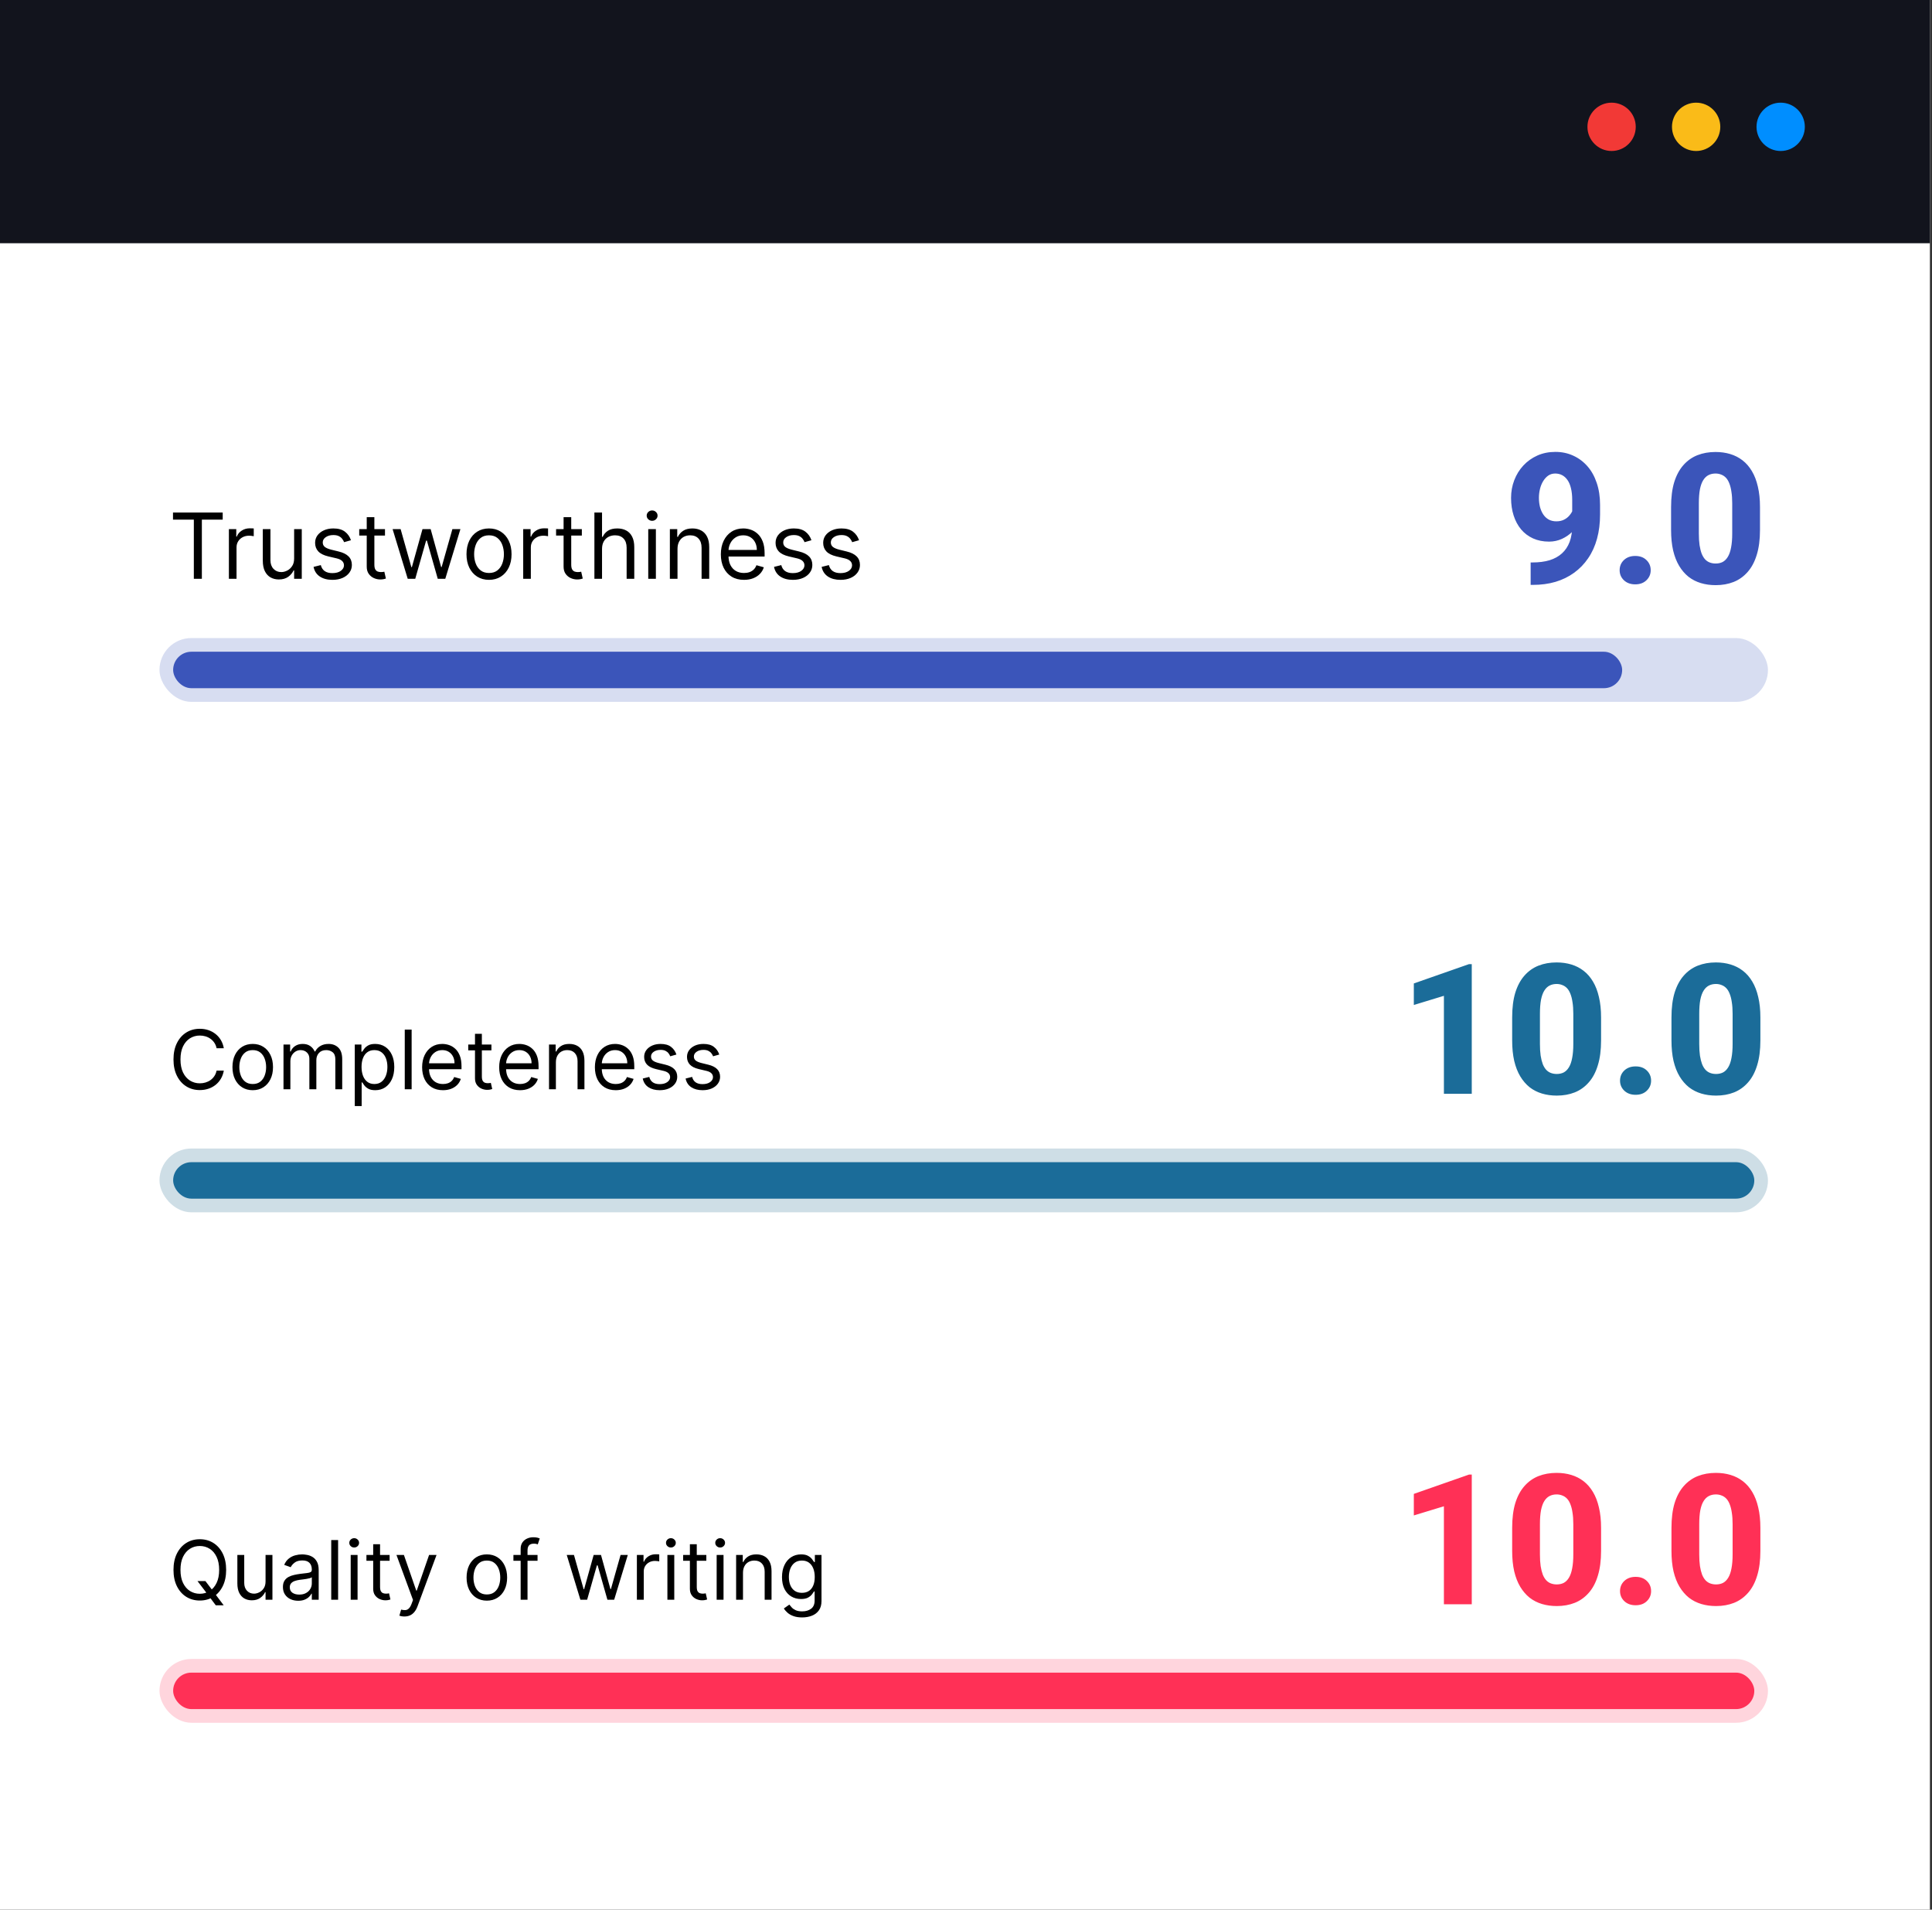
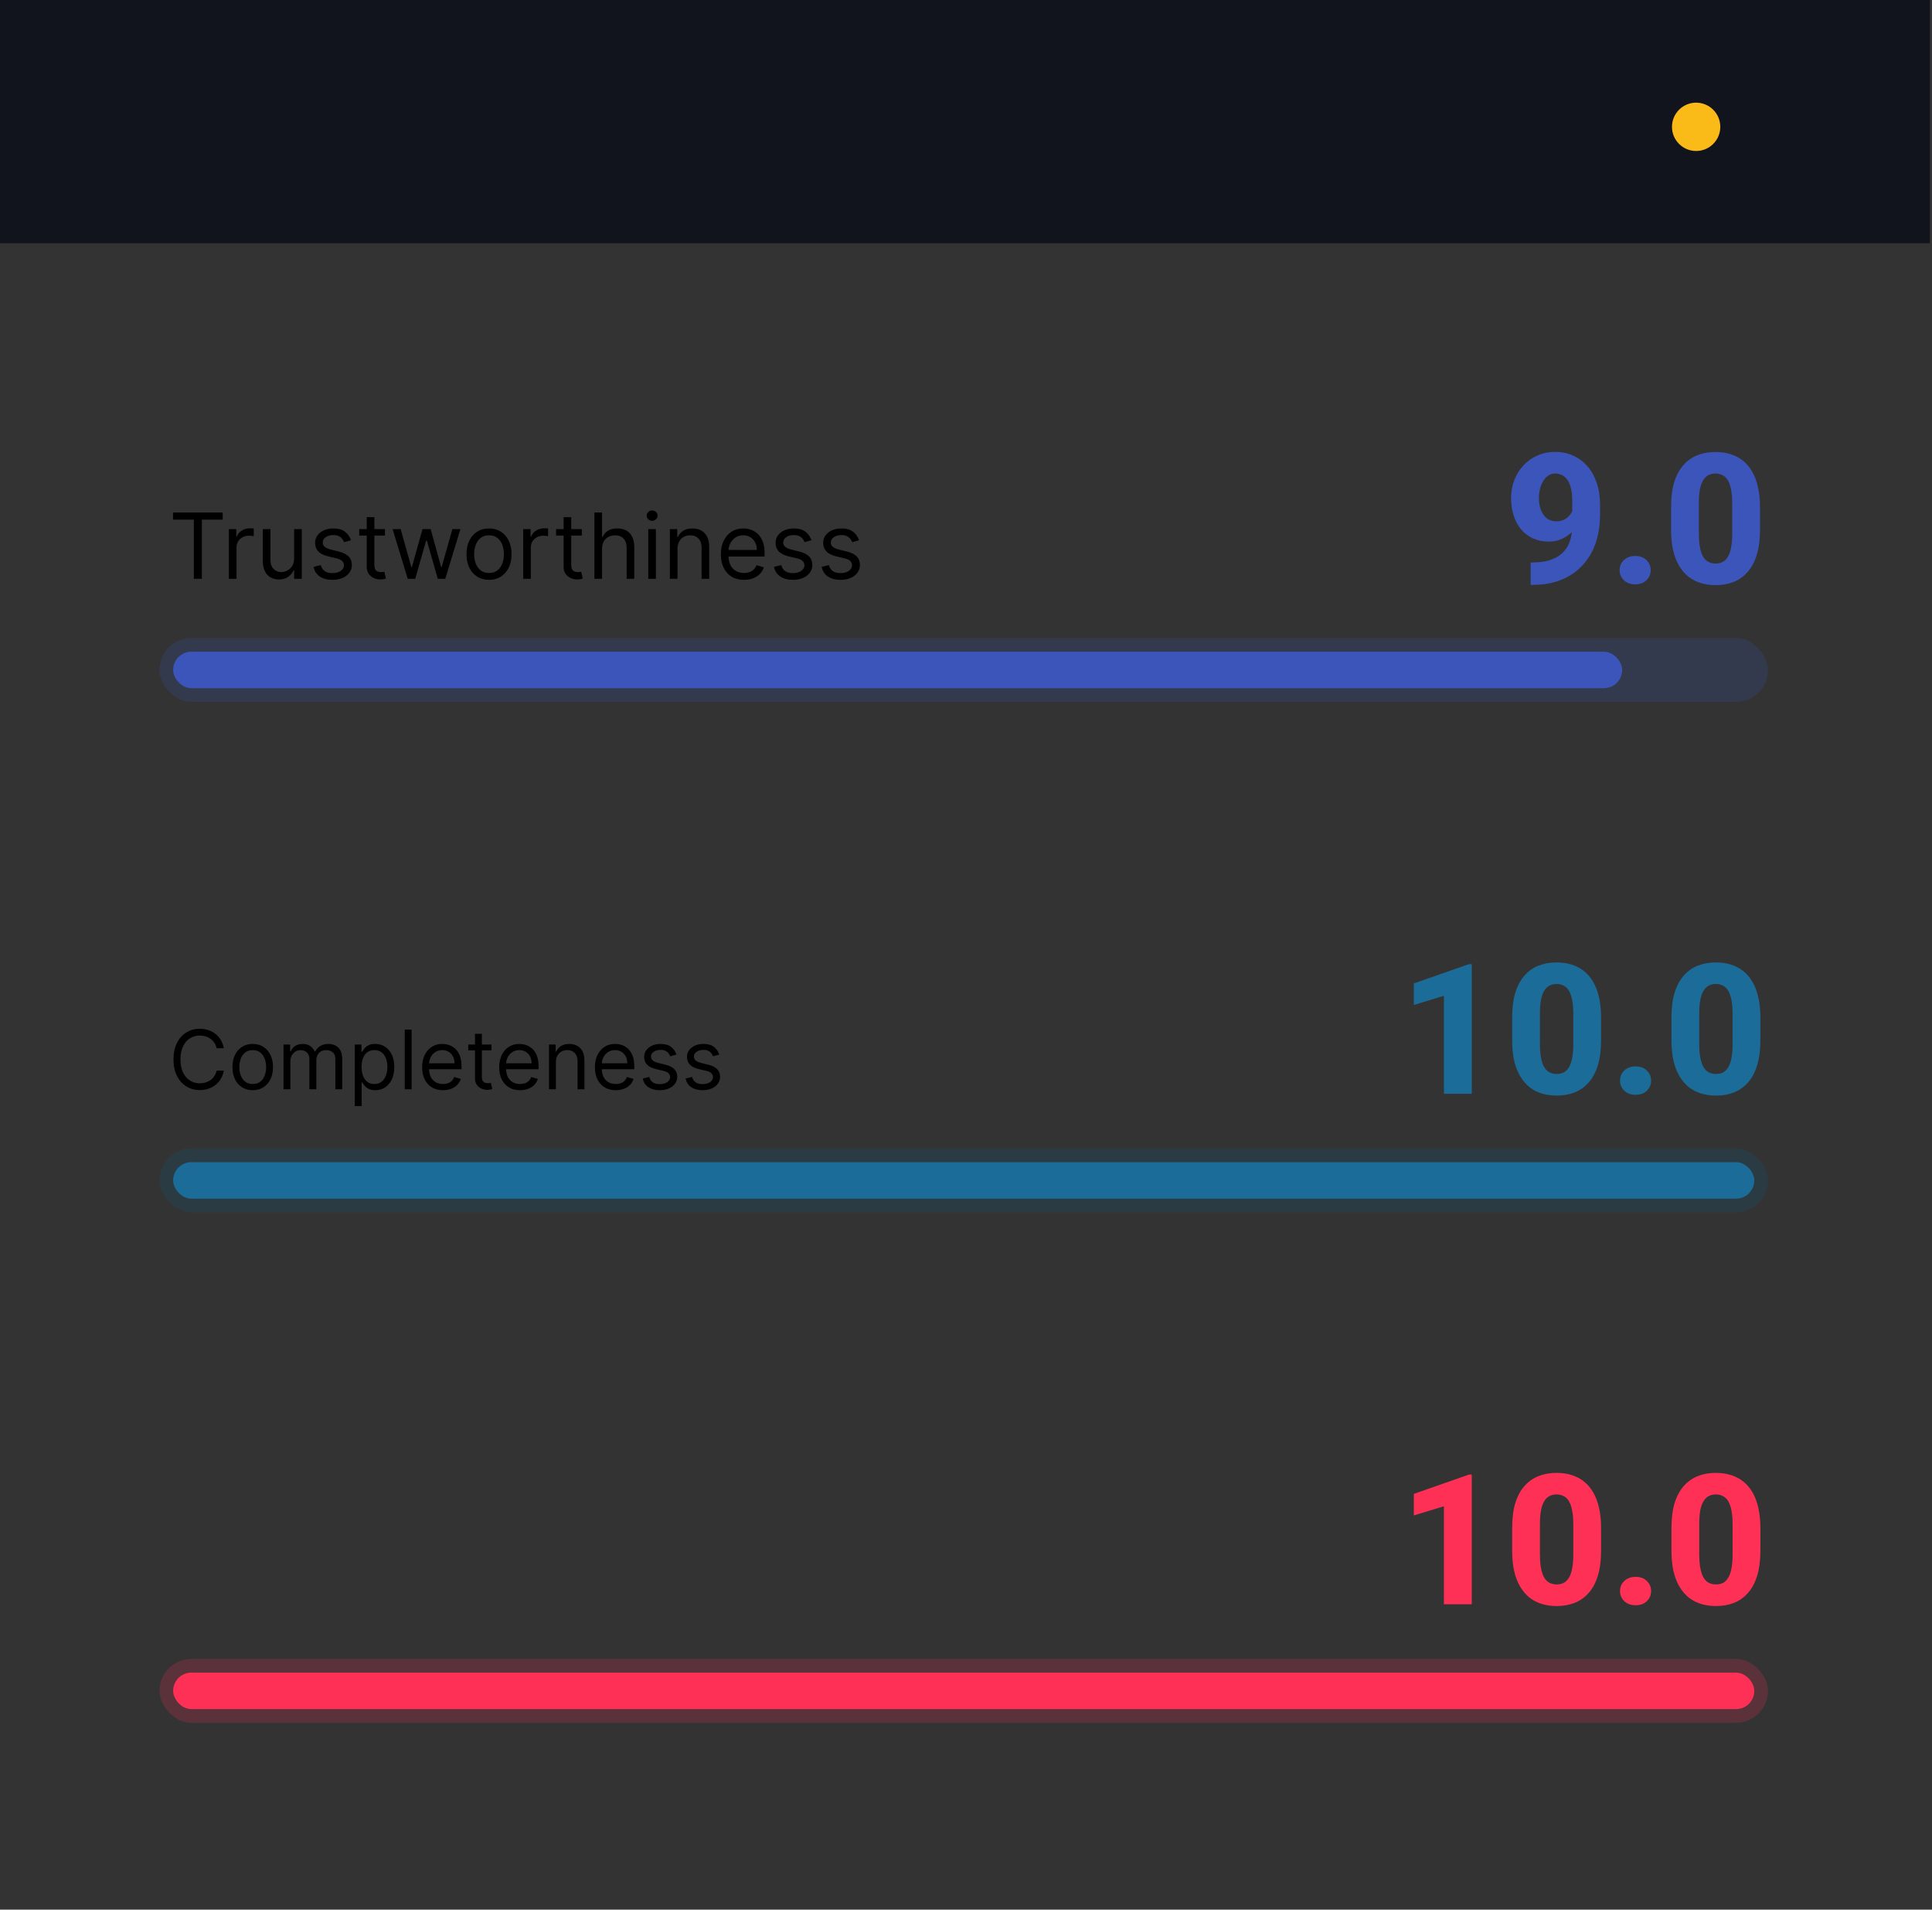
<svg xmlns="http://www.w3.org/2000/svg" width="424" height="419" viewBox="0 0 424 419" fill="none">
  <rect x="0" y="0" width="424" height="419" fill="#333333" stroke="none" />
-   <rect width="423.542" height="419" fill="white" />
  <rect width="423.542" height="53.369" fill="#12141D" />
-   <circle cx="353.683" cy="27.828" r="5.301" fill="#F23936" />
  <circle cx="372.237" cy="27.828" r="5.301" fill="#FABB18" />
-   <circle cx="390.79" cy="27.828" r="5.301" fill="#008EFF" />
  <rect x="35" y="140" width="353" height="14" rx="7" fill="#3B55BA" fill-opacity="0.2" />
  <rect x="38" y="143" width="318" height="8" rx="4" fill="#3B55BA" />
  <path d="M37.966 114.017V112.455H48.875V114.017H44.301V127H42.54V114.017H37.966ZM50.233 127V116.091H51.853V117.739H51.966C52.165 117.199 52.525 116.761 53.046 116.425C53.567 116.089 54.154 115.92 54.807 115.92C54.93 115.92 55.084 115.923 55.269 115.928C55.453 115.932 55.593 115.939 55.688 115.949V117.653C55.631 117.639 55.501 117.618 55.297 117.589C55.098 117.556 54.888 117.54 54.665 117.54C54.135 117.54 53.661 117.651 53.245 117.874C52.833 118.091 52.506 118.394 52.265 118.783C52.028 119.166 51.909 119.604 51.909 120.097V127H50.233ZM64.55 122.54V116.091H66.226V127H64.55V125.153H64.436C64.18 125.707 63.783 126.179 63.243 126.567C62.703 126.95 62.021 127.142 61.197 127.142C60.516 127.142 59.91 126.993 59.379 126.695C58.849 126.392 58.432 125.937 58.129 125.331C57.826 124.72 57.675 123.951 57.675 123.023V116.091H59.351V122.909C59.351 123.705 59.573 124.339 60.019 124.812C60.468 125.286 61.041 125.523 61.737 125.523C62.154 125.523 62.578 125.416 63.008 125.203C63.444 124.99 63.809 124.663 64.102 124.223C64.401 123.783 64.55 123.222 64.55 122.54ZM77.023 118.534L75.517 118.96C75.423 118.709 75.283 118.465 75.098 118.229C74.918 117.987 74.672 117.788 74.36 117.632C74.047 117.476 73.647 117.398 73.159 117.398C72.492 117.398 71.936 117.552 71.49 117.859C71.05 118.162 70.83 118.548 70.83 119.017C70.83 119.434 70.981 119.763 71.284 120.004C71.588 120.246 72.061 120.447 72.705 120.608L74.324 121.006C75.3 121.242 76.026 121.605 76.505 122.092C76.983 122.575 77.222 123.198 77.222 123.96C77.222 124.585 77.042 125.144 76.682 125.636C76.327 126.129 75.83 126.517 75.191 126.801C74.552 127.085 73.808 127.227 72.961 127.227C71.848 127.227 70.927 126.986 70.198 126.503C69.469 126.02 69.007 125.314 68.813 124.386L70.404 123.989C70.555 124.576 70.842 125.016 71.263 125.31C71.689 125.603 72.246 125.75 72.932 125.75C73.713 125.75 74.334 125.584 74.793 125.253C75.257 124.917 75.489 124.514 75.489 124.045C75.489 123.667 75.356 123.349 75.091 123.094C74.826 122.833 74.419 122.639 73.87 122.511L72.052 122.085C71.052 121.848 70.319 121.482 69.85 120.984C69.386 120.482 69.154 119.855 69.154 119.102C69.154 118.487 69.327 117.942 69.672 117.469C70.023 116.995 70.499 116.624 71.1 116.354C71.706 116.084 72.392 115.949 73.159 115.949C74.239 115.949 75.087 116.186 75.702 116.659C76.322 117.133 76.763 117.758 77.023 118.534ZM84.489 116.091V117.511H78.836V116.091H84.489ZM80.484 113.477H82.16V123.875C82.16 124.348 82.228 124.704 82.366 124.94C82.508 125.172 82.688 125.329 82.906 125.409C83.128 125.485 83.362 125.523 83.609 125.523C83.793 125.523 83.945 125.513 84.063 125.494C84.182 125.471 84.276 125.452 84.347 125.438L84.688 126.943C84.575 126.986 84.416 127.028 84.212 127.071C84.009 127.118 83.751 127.142 83.438 127.142C82.965 127.142 82.501 127.04 82.046 126.837C81.596 126.633 81.222 126.323 80.924 125.906C80.63 125.49 80.484 124.964 80.484 124.33V113.477ZM89.482 127L86.158 116.091H87.92L90.278 124.443H90.391L92.721 116.091H94.511L96.812 124.415H96.925L99.283 116.091H101.045L97.721 127H96.073L93.687 118.619H93.516L91.13 127H89.482ZM107.321 127.227C106.337 127.227 105.472 126.993 104.729 126.524C103.99 126.055 103.413 125.4 102.996 124.557C102.584 123.714 102.378 122.729 102.378 121.602C102.378 120.466 102.584 119.474 102.996 118.626C103.413 117.779 103.99 117.121 104.729 116.652C105.472 116.183 106.337 115.949 107.321 115.949C108.306 115.949 109.168 116.183 109.907 116.652C110.65 117.121 111.228 117.779 111.64 118.626C112.056 119.474 112.265 120.466 112.265 121.602C112.265 122.729 112.056 123.714 111.64 124.557C111.228 125.4 110.65 126.055 109.907 126.524C109.168 126.993 108.306 127.227 107.321 127.227ZM107.321 125.722C108.069 125.722 108.685 125.53 109.168 125.146C109.651 124.763 110.008 124.259 110.24 123.634C110.472 123.009 110.588 122.331 110.588 121.602C110.588 120.873 110.472 120.194 110.24 119.564C110.008 118.934 109.651 118.425 109.168 118.037C108.685 117.649 108.069 117.455 107.321 117.455C106.573 117.455 105.958 117.649 105.475 118.037C104.992 118.425 104.634 118.934 104.402 119.564C104.17 120.194 104.054 120.873 104.054 121.602C104.054 122.331 104.17 123.009 104.402 123.634C104.634 124.259 104.992 124.763 105.475 125.146C105.958 125.53 106.573 125.722 107.321 125.722ZM114.823 127V116.091H116.442V117.739H116.556C116.755 117.199 117.115 116.761 117.636 116.425C118.156 116.089 118.744 115.92 119.397 115.92C119.52 115.92 119.674 115.923 119.859 115.928C120.043 115.932 120.183 115.939 120.278 115.949V117.653C120.221 117.639 120.091 117.618 119.887 117.589C119.688 117.556 119.478 117.54 119.255 117.54C118.725 117.54 118.251 117.651 117.835 117.874C117.423 118.091 117.096 118.394 116.854 118.783C116.618 119.166 116.499 119.604 116.499 120.097V127H114.823ZM127.692 116.091V117.511H122.039V116.091H127.692ZM123.687 113.477H125.363V123.875C125.363 124.348 125.432 124.704 125.569 124.94C125.711 125.172 125.891 125.329 126.109 125.409C126.331 125.485 126.566 125.523 126.812 125.523C126.996 125.523 127.148 125.513 127.266 125.494C127.385 125.471 127.479 125.452 127.55 125.438L127.891 126.943C127.778 126.986 127.619 127.028 127.415 127.071C127.212 127.118 126.954 127.142 126.641 127.142C126.168 127.142 125.704 127.04 125.249 126.837C124.799 126.633 124.425 126.323 124.127 125.906C123.834 125.49 123.687 124.964 123.687 124.33V113.477ZM132.124 120.438V127H130.448V112.455H132.124V117.795H132.266C132.522 117.232 132.906 116.785 133.417 116.453C133.933 116.117 134.62 115.949 135.477 115.949C136.22 115.949 136.871 116.098 137.43 116.396C137.988 116.69 138.422 117.142 138.729 117.753C139.042 118.359 139.198 119.131 139.198 120.068V127H137.522V120.182C137.522 119.315 137.297 118.645 136.847 118.172C136.402 117.694 135.784 117.455 134.994 117.455C134.444 117.455 133.952 117.571 133.516 117.803C133.085 118.035 132.745 118.373 132.494 118.818C132.247 119.263 132.124 119.803 132.124 120.438ZM142.265 127V116.091H143.941V127H142.265ZM143.117 114.273C142.79 114.273 142.508 114.161 142.272 113.939C142.04 113.716 141.924 113.449 141.924 113.136C141.924 112.824 142.04 112.556 142.272 112.334C142.508 112.111 142.79 112 143.117 112C143.444 112 143.723 112.111 143.955 112.334C144.192 112.556 144.31 112.824 144.31 113.136C144.31 113.449 144.192 113.716 143.955 113.939C143.723 114.161 143.444 114.273 143.117 114.273ZM148.687 120.438V127H147.011V116.091H148.63V117.795H148.772C149.028 117.241 149.416 116.796 149.937 116.46C150.458 116.119 151.13 115.949 151.954 115.949C152.692 115.949 153.339 116.1 153.893 116.403C154.447 116.702 154.878 117.156 155.185 117.767C155.493 118.373 155.647 119.14 155.647 120.068V127H153.971V120.182C153.971 119.325 153.748 118.657 153.303 118.179C152.858 117.696 152.247 117.455 151.471 117.455C150.936 117.455 150.458 117.571 150.036 117.803C149.62 118.035 149.29 118.373 149.049 118.818C148.808 119.263 148.687 119.803 148.687 120.438ZM163.284 127.227C162.233 127.227 161.326 126.995 160.564 126.531C159.806 126.062 159.221 125.409 158.809 124.571C158.402 123.728 158.199 122.748 158.199 121.631C158.199 120.513 158.402 119.528 158.809 118.676C159.221 117.819 159.794 117.152 160.528 116.673C161.267 116.19 162.128 115.949 163.113 115.949C163.681 115.949 164.243 116.044 164.797 116.233C165.35 116.422 165.855 116.73 166.309 117.156C166.764 117.578 167.126 118.136 167.396 118.832C167.666 119.528 167.801 120.385 167.801 121.403V122.114H159.392V120.665H166.096C166.096 120.049 165.973 119.5 165.727 119.017C165.485 118.534 165.14 118.153 164.69 117.874C164.245 117.594 163.719 117.455 163.113 117.455C162.446 117.455 161.868 117.62 161.38 117.952C160.897 118.278 160.526 118.705 160.265 119.23C160.005 119.756 159.875 120.319 159.875 120.92V121.886C159.875 122.71 160.017 123.409 160.301 123.982C160.59 124.55 160.99 124.983 161.501 125.281C162.012 125.575 162.607 125.722 163.284 125.722C163.724 125.722 164.122 125.66 164.477 125.537C164.837 125.409 165.147 125.22 165.407 124.969C165.668 124.713 165.869 124.396 166.011 124.017L167.63 124.472C167.46 125.021 167.173 125.504 166.771 125.92C166.368 126.332 165.871 126.654 165.279 126.886C164.688 127.114 164.022 127.227 163.284 127.227ZM178.078 118.534L176.572 118.96C176.477 118.709 176.338 118.465 176.153 118.229C175.973 117.987 175.727 117.788 175.414 117.632C175.102 117.476 174.702 117.398 174.214 117.398C173.547 117.398 172.99 117.552 172.545 117.859C172.105 118.162 171.885 118.548 171.885 119.017C171.885 119.434 172.036 119.763 172.339 120.004C172.642 120.246 173.116 120.447 173.76 120.608L175.379 121.006C176.354 121.242 177.081 121.605 177.559 122.092C178.038 122.575 178.277 123.198 178.277 123.96C178.277 124.585 178.097 125.144 177.737 125.636C177.382 126.129 176.885 126.517 176.245 126.801C175.606 127.085 174.863 127.227 174.015 127.227C172.903 127.227 171.982 126.986 171.252 126.503C170.523 126.02 170.062 125.314 169.868 124.386L171.458 123.989C171.61 124.576 171.896 125.016 172.318 125.31C172.744 125.603 173.3 125.75 173.987 125.75C174.768 125.75 175.388 125.584 175.848 125.253C176.312 124.917 176.544 124.514 176.544 124.045C176.544 123.667 176.411 123.349 176.146 123.094C175.881 122.833 175.474 122.639 174.924 122.511L173.106 122.085C172.107 121.848 171.373 121.482 170.904 120.984C170.44 120.482 170.208 119.855 170.208 119.102C170.208 118.487 170.381 117.942 170.727 117.469C171.077 116.995 171.553 116.624 172.154 116.354C172.761 116.084 173.447 115.949 174.214 115.949C175.294 115.949 176.141 116.186 176.757 116.659C177.377 117.133 177.817 117.758 178.078 118.534ZM188.527 118.534L187.021 118.96C186.927 118.709 186.787 118.465 186.602 118.229C186.422 117.987 186.176 117.788 185.864 117.632C185.551 117.476 185.151 117.398 184.663 117.398C183.996 117.398 183.439 117.552 182.994 117.859C182.554 118.162 182.334 118.548 182.334 119.017C182.334 119.434 182.485 119.763 182.788 120.004C183.091 120.246 183.565 120.447 184.209 120.608L185.828 121.006C186.804 121.242 187.53 121.605 188.009 122.092C188.487 122.575 188.726 123.198 188.726 123.96C188.726 124.585 188.546 125.144 188.186 125.636C187.831 126.129 187.334 126.517 186.695 126.801C186.055 127.085 185.312 127.227 184.464 127.227C183.352 127.227 182.431 126.986 181.702 126.503C180.973 126.02 180.511 125.314 180.317 124.386L181.908 123.989C182.059 124.576 182.346 125.016 182.767 125.31C183.193 125.603 183.75 125.75 184.436 125.75C185.217 125.75 185.838 125.584 186.297 125.253C186.761 124.917 186.993 124.514 186.993 124.045C186.993 123.667 186.86 123.349 186.595 123.094C186.33 122.833 185.923 122.639 185.374 122.511L183.555 122.085C182.556 121.848 181.822 121.482 181.354 120.984C180.89 120.482 180.658 119.855 180.658 119.102C180.658 118.487 180.83 117.942 181.176 117.469C181.527 116.995 182.002 116.624 182.604 116.354C183.21 116.084 183.896 115.949 184.663 115.949C185.743 115.949 186.59 116.186 187.206 116.659C187.826 117.133 188.267 117.758 188.527 118.534Z" fill="black" />
  <path d="M335.918 123.41H336.309C337.741 123.41 338.997 123.247 340.078 122.922C341.159 122.583 342.064 122.082 342.793 121.418C343.535 120.741 344.095 119.901 344.473 118.898C344.85 117.883 345.039 116.685 345.039 115.305V109.68C345.039 108.703 344.948 107.857 344.766 107.141C344.596 106.411 344.342 105.806 344.004 105.324C343.665 104.842 343.268 104.484 342.812 104.25C342.357 104.016 341.855 103.898 341.309 103.898C340.736 103.898 340.228 104.048 339.785 104.348C339.355 104.647 338.984 105.051 338.672 105.559C338.359 106.066 338.125 106.639 337.969 107.277C337.812 107.915 337.734 108.566 337.734 109.23C337.734 109.947 337.812 110.617 337.969 111.242C338.138 111.867 338.379 112.414 338.691 112.883C339.004 113.352 339.401 113.723 339.883 113.996C340.365 114.257 340.924 114.387 341.562 114.387C342.201 114.387 342.754 114.27 343.223 114.035C343.704 113.801 344.108 113.488 344.434 113.098C344.772 112.707 345.026 112.284 345.195 111.828C345.365 111.359 345.449 110.897 345.449 110.441L347.324 111.691C347.324 112.564 347.129 113.423 346.738 114.27C346.361 115.116 345.833 115.884 345.156 116.574C344.479 117.264 343.691 117.818 342.793 118.234C341.908 118.638 340.964 118.84 339.961 118.84C338.659 118.84 337.487 118.605 336.445 118.137C335.417 117.668 334.544 117.01 333.828 116.164C333.112 115.305 332.565 114.289 332.188 113.117C331.81 111.945 331.621 110.656 331.621 109.25C331.621 107.87 331.855 106.574 332.324 105.363C332.793 104.139 333.457 103.065 334.316 102.141C335.176 101.216 336.198 100.487 337.383 99.953C338.581 99.419 339.902 99.152 341.348 99.152C342.767 99.152 344.069 99.426 345.254 99.973C346.439 100.507 347.474 101.275 348.359 102.277C349.245 103.28 349.928 104.497 350.41 105.93C350.905 107.362 351.152 108.977 351.152 110.773V112.883C351.152 114.81 350.931 116.581 350.488 118.195C350.046 119.81 349.395 121.242 348.535 122.492C347.689 123.742 346.66 124.803 345.449 125.676C344.251 126.548 342.891 127.212 341.367 127.668C339.857 128.111 338.203 128.332 336.406 128.332H335.918V123.41ZM355.449 125.109C355.449 124.224 355.762 123.482 356.387 122.883C357.025 122.284 357.852 121.984 358.867 121.984C359.896 121.984 360.716 122.284 361.328 122.883C361.953 123.482 362.266 124.224 362.266 125.109C362.266 125.982 361.953 126.717 361.328 127.316C360.716 127.915 359.896 128.215 358.867 128.215C357.852 128.215 357.025 127.915 356.387 127.316C355.762 126.717 355.449 125.982 355.449 125.109ZM386.25 111.242V116.301C386.25 118.384 386.016 120.188 385.547 121.711C385.091 123.234 384.427 124.491 383.555 125.48C382.695 126.47 381.667 127.206 380.469 127.688C379.284 128.156 377.969 128.391 376.523 128.391C375.365 128.391 374.284 128.241 373.281 127.941C372.279 127.642 371.374 127.18 370.566 126.555C369.772 125.917 369.089 125.122 368.516 124.172C367.943 123.221 367.5 122.089 367.188 120.773C366.888 119.458 366.738 117.967 366.738 116.301V111.242C366.738 109.133 366.966 107.323 367.422 105.812C367.891 104.302 368.561 103.052 369.434 102.062C370.306 101.073 371.335 100.344 372.52 99.875C373.717 99.406 375.039 99.172 376.484 99.172C377.643 99.172 378.717 99.322 379.707 99.621C380.71 99.921 381.615 100.383 382.422 101.008C383.229 101.633 383.913 102.421 384.473 103.371C385.046 104.322 385.482 105.454 385.781 106.77C386.094 108.072 386.25 109.562 386.25 111.242ZM380.156 117.062V110.441C380.156 109.465 380.098 108.618 379.98 107.902C379.876 107.173 379.72 106.555 379.512 106.047C379.316 105.539 379.069 105.129 378.77 104.816C378.47 104.504 378.125 104.276 377.734 104.133C377.357 103.977 376.94 103.898 376.484 103.898C375.911 103.898 375.397 104.016 374.941 104.25C374.486 104.484 374.102 104.855 373.789 105.363C373.477 105.858 373.236 106.529 373.066 107.375C372.91 108.208 372.832 109.23 372.832 110.441V117.062C372.832 118.039 372.884 118.892 372.988 119.621C373.105 120.35 373.262 120.975 373.457 121.496C373.665 122.004 373.919 122.421 374.219 122.746C374.518 123.059 374.863 123.286 375.254 123.43C375.645 123.573 376.068 123.645 376.523 123.645C377.096 123.645 377.604 123.534 378.047 123.312C378.49 123.078 378.867 122.707 379.18 122.199C379.505 121.678 379.746 120.995 379.902 120.148C380.072 119.302 380.156 118.273 380.156 117.062Z" fill="#3B55BA" />
  <rect x="35" y="252" width="353" height="14" rx="7" fill="#0E5C86" fill-opacity="0.2" />
  <rect x="38" y="255" width="347" height="8" rx="4" fill="#1B6C99" />
  <path d="M49.119 230H47.534C47.44 229.544 47.276 229.143 47.042 228.798C46.812 228.453 46.531 228.163 46.198 227.929C45.87 227.69 45.506 227.511 45.105 227.392C44.705 227.273 44.287 227.213 43.852 227.213C43.06 227.213 42.342 227.413 41.698 227.814C41.059 228.214 40.55 228.805 40.17 229.585C39.795 230.364 39.608 231.321 39.608 232.455C39.608 233.588 39.795 234.545 40.17 235.325C40.55 236.104 41.059 236.695 41.698 237.095C42.342 237.496 43.06 237.696 43.852 237.696C44.287 237.696 44.705 237.636 45.105 237.517C45.506 237.398 45.87 237.221 46.198 236.987C46.531 236.748 46.812 236.456 47.042 236.111C47.276 235.761 47.44 235.361 47.534 234.909H49.119C49 235.578 48.783 236.177 48.467 236.705C48.152 237.234 47.76 237.683 47.291 238.054C46.822 238.42 46.296 238.7 45.712 238.891C45.133 239.083 44.513 239.179 43.852 239.179C42.736 239.179 41.743 238.906 40.874 238.361C40.004 237.815 39.32 237.04 38.822 236.034C38.323 235.028 38.074 233.835 38.074 232.455C38.074 231.074 38.323 229.881 38.822 228.875C39.32 227.869 40.004 227.094 40.874 226.548C41.743 226.003 42.736 225.73 43.852 225.73C44.513 225.73 45.133 225.826 45.712 226.018C46.296 226.21 46.822 226.491 47.291 226.862C47.76 227.228 48.152 227.675 48.467 228.204C48.783 228.728 49 229.327 49.119 230ZM55.465 239.205C54.579 239.205 53.801 238.994 53.132 238.572C52.467 238.15 51.947 237.56 51.572 236.801C51.202 236.043 51.016 235.156 51.016 234.142C51.016 233.119 51.202 232.227 51.572 231.464C51.947 230.701 52.467 230.109 53.132 229.687C53.801 229.265 54.579 229.054 55.465 229.054C56.351 229.054 57.127 229.265 57.792 229.687C58.461 230.109 58.981 230.701 59.351 231.464C59.726 232.227 59.914 233.119 59.914 234.142C59.914 235.156 59.726 236.043 59.351 236.801C58.981 237.56 58.461 238.15 57.792 238.572C57.127 238.994 56.351 239.205 55.465 239.205ZM55.465 237.849C56.138 237.849 56.692 237.677 57.127 237.332C57.562 236.987 57.883 236.533 58.092 235.97C58.301 235.408 58.405 234.798 58.405 234.142C58.405 233.486 58.301 232.874 58.092 232.308C57.883 231.741 57.562 231.283 57.127 230.933C56.692 230.584 56.138 230.409 55.465 230.409C54.792 230.409 54.238 230.584 53.803 230.933C53.368 231.283 53.047 231.741 52.838 232.308C52.629 232.874 52.525 233.486 52.525 234.142C52.525 234.798 52.629 235.408 52.838 235.97C53.047 236.533 53.368 236.987 53.803 237.332C54.238 237.677 54.792 237.849 55.465 237.849ZM62.217 239V229.182H63.674V230.716H63.802C64.006 230.192 64.337 229.785 64.793 229.495C65.249 229.201 65.796 229.054 66.435 229.054C67.083 229.054 67.622 229.201 68.053 229.495C68.487 229.785 68.826 230.192 69.069 230.716H69.171C69.423 230.209 69.8 229.806 70.303 229.508C70.805 229.205 71.408 229.054 72.112 229.054C72.989 229.054 73.707 229.329 74.266 229.879C74.824 230.424 75.103 231.274 75.103 232.429V239H73.594V232.429C73.594 231.705 73.396 231.187 73 230.876C72.604 230.565 72.137 230.409 71.6 230.409C70.91 230.409 70.375 230.618 69.996 231.036C69.617 231.449 69.427 231.973 69.427 232.608V239H67.893V232.276C67.893 231.717 67.712 231.268 67.349 230.927C66.987 230.582 66.521 230.409 65.95 230.409C65.558 230.409 65.191 230.513 64.85 230.722C64.513 230.931 64.241 231.221 64.032 231.592C63.827 231.958 63.725 232.382 63.725 232.864V239H62.217ZM77.861 242.682V229.182H79.319V230.741H79.498C79.608 230.571 79.762 230.354 79.958 230.089C80.158 229.821 80.444 229.582 80.814 229.374C81.189 229.161 81.696 229.054 82.336 229.054C83.162 229.054 83.891 229.261 84.522 229.674C85.152 230.087 85.644 230.673 85.998 231.432C86.352 232.19 86.529 233.085 86.529 234.116C86.529 235.156 86.352 236.058 85.998 236.82C85.644 237.579 85.154 238.167 84.528 238.585C83.902 238.998 83.179 239.205 82.361 239.205C81.731 239.205 81.225 239.1 80.846 238.891C80.467 238.678 80.175 238.437 79.971 238.169C79.766 237.896 79.608 237.67 79.498 237.491H79.37V242.682H77.861ZM79.344 234.091C79.344 234.832 79.453 235.487 79.67 236.053C79.887 236.616 80.205 237.057 80.623 237.376C81.04 237.692 81.552 237.849 82.157 237.849C82.787 237.849 83.314 237.683 83.735 237.351C84.162 237.014 84.481 236.562 84.694 235.996C84.912 235.425 85.02 234.79 85.02 234.091C85.02 233.401 84.914 232.778 84.701 232.224C84.492 231.666 84.174 231.225 83.748 230.901C83.326 230.573 82.796 230.409 82.157 230.409C81.543 230.409 81.027 230.565 80.61 230.876C80.192 231.183 79.877 231.613 79.664 232.167C79.451 232.717 79.344 233.358 79.344 234.091ZM90.338 225.909V239H88.83V225.909H90.338ZM97.218 239.205C96.272 239.205 95.456 238.996 94.77 238.578C94.088 238.156 93.562 237.568 93.191 236.814C92.824 236.055 92.641 235.173 92.641 234.168C92.641 233.162 92.824 232.276 93.191 231.509C93.562 230.737 94.077 230.136 94.738 229.706C95.403 229.271 96.178 229.054 97.064 229.054C97.576 229.054 98.081 229.139 98.579 229.31C99.078 229.48 99.532 229.757 99.941 230.141C100.35 230.52 100.676 231.023 100.919 231.649C101.162 232.276 101.283 233.047 101.283 233.963V234.602H93.715V233.298H99.749C99.749 232.744 99.638 232.25 99.417 231.815C99.199 231.381 98.888 231.038 98.484 230.786C98.083 230.535 97.61 230.409 97.064 230.409C96.464 230.409 95.944 230.558 95.505 230.857C95.07 231.151 94.736 231.534 94.501 232.007C94.267 232.48 94.15 232.987 94.15 233.528V234.398C94.15 235.139 94.278 235.768 94.533 236.283C94.793 236.795 95.153 237.185 95.614 237.453C96.074 237.717 96.609 237.849 97.218 237.849C97.614 237.849 97.972 237.794 98.292 237.683C98.616 237.568 98.895 237.398 99.129 237.172C99.364 236.942 99.545 236.656 99.672 236.315L101.13 236.724C100.976 237.219 100.719 237.653 100.356 238.028C99.994 238.399 99.547 238.689 99.014 238.898C98.481 239.102 97.883 239.205 97.218 239.205ZM107.848 229.182V230.46H102.76V229.182H107.848ZM104.243 226.83H105.751V236.188C105.751 236.614 105.813 236.933 105.937 237.146C106.064 237.355 106.226 237.496 106.422 237.568C106.623 237.636 106.834 237.67 107.055 237.67C107.221 237.67 107.358 237.662 107.464 237.645C107.571 237.624 107.656 237.607 107.72 237.594L108.027 238.949C107.925 238.987 107.782 239.026 107.599 239.064C107.415 239.107 107.183 239.128 106.902 239.128C106.476 239.128 106.058 239.036 105.649 238.853C105.244 238.67 104.907 238.391 104.639 238.016C104.375 237.641 104.243 237.168 104.243 236.597V226.83ZM114.128 239.205C113.182 239.205 112.366 238.996 111.68 238.578C110.998 238.156 110.472 237.568 110.101 236.814C109.735 236.055 109.551 235.173 109.551 234.168C109.551 233.162 109.735 232.276 110.101 231.509C110.472 230.737 110.987 230.136 111.648 229.706C112.313 229.271 113.088 229.054 113.975 229.054C114.486 229.054 114.991 229.139 115.49 229.31C115.988 229.48 116.442 229.757 116.851 230.141C117.26 230.52 117.586 231.023 117.829 231.649C118.072 232.276 118.193 233.047 118.193 233.963V234.602H110.625V233.298H116.659C116.659 232.744 116.548 232.25 116.327 231.815C116.11 231.381 115.798 231.038 115.394 230.786C114.993 230.535 114.52 230.409 113.975 230.409C113.374 230.409 112.854 230.558 112.415 230.857C111.98 231.151 111.646 231.534 111.411 232.007C111.177 232.48 111.06 232.987 111.06 233.528V234.398C111.06 235.139 111.188 235.768 111.443 236.283C111.703 236.795 112.063 237.185 112.524 237.453C112.984 237.717 113.519 237.849 114.128 237.849C114.524 237.849 114.882 237.794 115.202 237.683C115.526 237.568 115.805 237.398 116.039 237.172C116.274 236.942 116.455 236.656 116.583 236.315L118.04 236.724C117.887 237.219 117.629 237.653 117.267 238.028C116.904 238.399 116.457 238.689 115.924 238.898C115.392 239.102 114.793 239.205 114.128 239.205ZM121.997 233.094V239H120.488V229.182H121.945V230.716H122.073C122.303 230.217 122.653 229.817 123.122 229.514C123.59 229.207 124.195 229.054 124.937 229.054C125.602 229.054 126.183 229.19 126.682 229.463C127.181 229.732 127.568 230.141 127.845 230.69C128.122 231.236 128.261 231.926 128.261 232.761V239H126.752V232.864C126.752 232.092 126.552 231.491 126.151 231.061C125.751 230.626 125.201 230.409 124.502 230.409C124.021 230.409 123.59 230.513 123.211 230.722C122.836 230.931 122.54 231.236 122.323 231.636C122.105 232.037 121.997 232.523 121.997 233.094ZM135.134 239.205C134.188 239.205 133.372 238.996 132.686 238.578C132.004 238.156 131.478 237.568 131.107 236.814C130.74 236.055 130.557 235.173 130.557 234.168C130.557 233.162 130.74 232.276 131.107 231.509C131.478 230.737 131.993 230.136 132.654 229.706C133.319 229.271 134.094 229.054 134.98 229.054C135.492 229.054 135.997 229.139 136.495 229.31C136.994 229.48 137.448 229.757 137.857 230.141C138.266 230.52 138.592 231.023 138.835 231.649C139.078 232.276 139.199 233.047 139.199 233.963V234.602H131.631V233.298H137.665C137.665 232.744 137.554 232.25 137.333 231.815C137.115 231.381 136.804 231.038 136.4 230.786C135.999 230.535 135.526 230.409 134.98 230.409C134.38 230.409 133.86 230.558 133.421 230.857C132.986 231.151 132.652 231.534 132.417 232.007C132.183 232.48 132.066 232.987 132.066 233.528V234.398C132.066 235.139 132.194 235.768 132.449 236.283C132.709 236.795 133.069 237.185 133.529 237.453C133.99 237.717 134.525 237.849 135.134 237.849C135.53 237.849 135.888 237.794 136.208 237.683C136.532 237.568 136.811 237.398 137.045 237.172C137.279 236.942 137.461 236.656 137.588 236.315L139.046 236.724C138.892 237.219 138.635 237.653 138.272 238.028C137.91 238.399 137.463 238.689 136.93 238.898C136.397 239.102 135.799 239.205 135.134 239.205ZM148.449 231.381L147.093 231.764C147.008 231.538 146.882 231.319 146.716 231.106C146.554 230.888 146.333 230.71 146.051 230.569C145.77 230.428 145.41 230.358 144.971 230.358C144.37 230.358 143.87 230.496 143.469 230.773C143.073 231.046 142.875 231.393 142.875 231.815C142.875 232.19 143.011 232.487 143.284 232.704C143.556 232.921 143.983 233.102 144.562 233.247L146.02 233.605C146.897 233.818 147.551 234.144 147.982 234.583C148.412 235.018 148.627 235.578 148.627 236.264C148.627 236.827 148.466 237.33 148.142 237.773C147.822 238.216 147.375 238.565 146.799 238.821C146.224 239.077 145.555 239.205 144.792 239.205C143.791 239.205 142.962 238.987 142.306 238.553C141.65 238.118 141.234 237.483 141.059 236.648L142.491 236.29C142.627 236.818 142.885 237.214 143.265 237.479C143.648 237.743 144.149 237.875 144.767 237.875C145.47 237.875 146.028 237.726 146.441 237.428C146.859 237.125 147.068 236.763 147.068 236.341C147.068 236 146.949 235.714 146.71 235.484C146.471 235.25 146.105 235.075 145.61 234.96L143.974 234.577C143.075 234.364 142.414 234.033 141.993 233.586C141.575 233.134 141.366 232.57 141.366 231.892C141.366 231.338 141.522 230.848 141.833 230.422C142.148 229.996 142.576 229.661 143.118 229.418C143.663 229.175 144.281 229.054 144.971 229.054C145.943 229.054 146.706 229.267 147.26 229.693C147.818 230.119 148.214 230.682 148.449 231.381ZM157.853 231.381L156.498 231.764C156.412 231.538 156.287 231.319 156.121 231.106C155.959 230.888 155.737 230.71 155.456 230.569C155.175 230.428 154.814 230.358 154.376 230.358C153.775 230.358 153.274 230.496 152.873 230.773C152.477 231.046 152.279 231.393 152.279 231.815C152.279 232.19 152.415 232.487 152.688 232.704C152.961 232.921 153.387 233.102 153.966 233.247L155.424 233.605C156.302 233.818 156.956 234.144 157.386 234.583C157.817 235.018 158.032 235.578 158.032 236.264C158.032 236.827 157.87 237.33 157.546 237.773C157.226 238.216 156.779 238.565 156.204 238.821C155.628 239.077 154.959 239.205 154.197 239.205C153.195 239.205 152.366 238.987 151.71 238.553C151.054 238.118 150.638 237.483 150.464 236.648L151.895 236.29C152.032 236.818 152.29 237.214 152.669 237.479C153.052 237.743 153.553 237.875 154.171 237.875C154.874 237.875 155.432 237.726 155.846 237.428C156.263 237.125 156.472 236.763 156.472 236.341C156.472 236 156.353 235.714 156.114 235.484C155.876 235.25 155.509 235.075 155.015 234.96L153.378 234.577C152.479 234.364 151.819 234.033 151.397 233.586C150.979 233.134 150.77 232.57 150.77 231.892C150.77 231.338 150.926 230.848 151.237 230.422C151.552 229.996 151.981 229.661 152.522 229.418C153.067 229.175 153.685 229.054 154.376 229.054C155.347 229.054 156.11 229.267 156.664 229.693C157.222 230.119 157.618 230.682 157.853 231.381Z" fill="black" />
  <path d="M322.996 211.543V240H316.883V218.496L310.281 220.508V215.781L322.391 211.543H322.996ZM351.375 223.242V228.301C351.375 230.384 351.141 232.188 350.672 233.711C350.216 235.234 349.552 236.491 348.68 237.48C347.82 238.47 346.792 239.206 345.594 239.688C344.409 240.156 343.094 240.391 341.648 240.391C340.49 240.391 339.409 240.241 338.406 239.941C337.404 239.642 336.499 239.18 335.691 238.555C334.897 237.917 334.214 237.122 333.641 236.172C333.068 235.221 332.625 234.089 332.312 232.773C332.013 231.458 331.863 229.967 331.863 228.301V223.242C331.863 221.133 332.091 219.323 332.547 217.812C333.016 216.302 333.686 215.052 334.559 214.062C335.431 213.073 336.46 212.344 337.645 211.875C338.842 211.406 340.164 211.172 341.609 211.172C342.768 211.172 343.842 211.322 344.832 211.621C345.835 211.921 346.74 212.383 347.547 213.008C348.354 213.633 349.038 214.421 349.598 215.371C350.171 216.322 350.607 217.454 350.906 218.77C351.219 220.072 351.375 221.562 351.375 223.242ZM345.281 229.062V222.441C345.281 221.465 345.223 220.618 345.105 219.902C345.001 219.173 344.845 218.555 344.637 218.047C344.441 217.539 344.194 217.129 343.895 216.816C343.595 216.504 343.25 216.276 342.859 216.133C342.482 215.977 342.065 215.898 341.609 215.898C341.036 215.898 340.522 216.016 340.066 216.25C339.611 216.484 339.227 216.855 338.914 217.363C338.602 217.858 338.361 218.529 338.191 219.375C338.035 220.208 337.957 221.23 337.957 222.441V229.062C337.957 230.039 338.009 230.892 338.113 231.621C338.23 232.35 338.387 232.975 338.582 233.496C338.79 234.004 339.044 234.421 339.344 234.746C339.643 235.059 339.988 235.286 340.379 235.43C340.77 235.573 341.193 235.645 341.648 235.645C342.221 235.645 342.729 235.534 343.172 235.312C343.615 235.078 343.992 234.707 344.305 234.199C344.63 233.678 344.871 232.995 345.027 232.148C345.197 231.302 345.281 230.273 345.281 229.062ZM355.535 237.109C355.535 236.224 355.848 235.482 356.473 234.883C357.111 234.284 357.938 233.984 358.953 233.984C359.982 233.984 360.802 234.284 361.414 234.883C362.039 235.482 362.352 236.224 362.352 237.109C362.352 237.982 362.039 238.717 361.414 239.316C360.802 239.915 359.982 240.215 358.953 240.215C357.938 240.215 357.111 239.915 356.473 239.316C355.848 238.717 355.535 237.982 355.535 237.109ZM386.336 223.242V228.301C386.336 230.384 386.102 232.188 385.633 233.711C385.177 235.234 384.513 236.491 383.641 237.48C382.781 238.47 381.753 239.206 380.555 239.688C379.37 240.156 378.055 240.391 376.609 240.391C375.451 240.391 374.37 240.241 373.367 239.941C372.365 239.642 371.46 239.18 370.652 238.555C369.858 237.917 369.174 237.122 368.602 236.172C368.029 235.221 367.586 234.089 367.273 232.773C366.974 231.458 366.824 229.967 366.824 228.301V223.242C366.824 221.133 367.052 219.323 367.508 217.812C367.977 216.302 368.647 215.052 369.52 214.062C370.392 213.073 371.421 212.344 372.605 211.875C373.803 211.406 375.125 211.172 376.57 211.172C377.729 211.172 378.803 211.322 379.793 211.621C380.796 211.921 381.701 212.383 382.508 213.008C383.315 213.633 383.999 214.421 384.559 215.371C385.132 216.322 385.568 217.454 385.867 218.77C386.18 220.072 386.336 221.562 386.336 223.242ZM380.242 229.062V222.441C380.242 221.465 380.184 220.618 380.066 219.902C379.962 219.173 379.806 218.555 379.598 218.047C379.402 217.539 379.155 217.129 378.855 216.816C378.556 216.504 378.211 216.276 377.82 216.133C377.443 215.977 377.026 215.898 376.57 215.898C375.997 215.898 375.483 216.016 375.027 216.25C374.572 216.484 374.188 216.855 373.875 217.363C373.562 217.858 373.322 218.529 373.152 219.375C372.996 220.208 372.918 221.23 372.918 222.441V229.062C372.918 230.039 372.97 230.892 373.074 231.621C373.191 232.35 373.348 232.975 373.543 233.496C373.751 234.004 374.005 234.421 374.305 234.746C374.604 235.059 374.949 235.286 375.34 235.43C375.73 235.573 376.154 235.645 376.609 235.645C377.182 235.645 377.69 235.534 378.133 235.312C378.576 235.078 378.953 234.707 379.266 234.199C379.591 233.678 379.832 232.995 379.988 232.148C380.158 231.302 380.242 230.273 380.242 229.062Z" fill="#1B6C99" />
  <rect x="35" y="364" width="353" height="14" rx="7" fill="#FF3056" fill-opacity="0.2" />
  <rect x="38" y="367" width="347" height="8" rx="4" fill="#FF3056" />
-   <path d="M43.341 346.909H45.08L46.537 348.827L46.92 349.338L49.094 352.227H47.355L45.923 350.31L45.565 349.824L43.341 346.909ZM49.631 344.455C49.631 345.835 49.381 347.028 48.883 348.034C48.384 349.04 47.7 349.815 46.831 350.361C45.962 350.906 44.969 351.179 43.852 351.179C42.736 351.179 41.743 350.906 40.874 350.361C40.004 349.815 39.32 349.04 38.822 348.034C38.323 347.028 38.074 345.835 38.074 344.455C38.074 343.074 38.323 341.881 38.822 340.875C39.32 339.869 40.004 339.094 40.874 338.548C41.743 338.003 42.736 337.73 43.852 337.73C44.969 337.73 45.962 338.003 46.831 338.548C47.7 339.094 48.384 339.869 48.883 340.875C49.381 341.881 49.631 343.074 49.631 344.455ZM48.097 344.455C48.097 343.321 47.907 342.364 47.528 341.585C47.153 340.805 46.644 340.214 46 339.814C45.361 339.413 44.645 339.213 43.852 339.213C43.06 339.213 42.342 339.413 41.698 339.814C41.059 340.214 40.55 340.805 40.17 341.585C39.795 342.364 39.608 343.321 39.608 344.455C39.608 345.588 39.795 346.545 40.17 347.325C40.55 348.104 41.059 348.695 41.698 349.095C42.342 349.496 43.06 349.696 43.852 349.696C44.645 349.696 45.361 349.496 46 349.095C46.644 348.695 47.153 348.104 47.528 347.325C47.907 346.545 48.097 345.588 48.097 344.455ZM58.279 346.986V341.182H59.788V351H58.279V349.338H58.177C57.947 349.837 57.589 350.261 57.103 350.61C56.617 350.955 56.004 351.128 55.262 351.128C54.648 351.128 54.103 350.994 53.626 350.725C53.148 350.452 52.773 350.043 52.501 349.498C52.228 348.948 52.092 348.256 52.092 347.42V341.182H53.6V347.318C53.6 348.034 53.8 348.605 54.201 349.031C54.606 349.457 55.121 349.67 55.748 349.67C56.123 349.67 56.504 349.575 56.892 349.383C57.284 349.191 57.612 348.897 57.876 348.501C58.145 348.104 58.279 347.599 58.279 346.986ZM65.44 351.23C64.818 351.23 64.253 351.113 63.746 350.879C63.239 350.64 62.836 350.297 62.538 349.849C62.239 349.398 62.09 348.852 62.09 348.213C62.09 347.651 62.201 347.195 62.423 346.845C62.644 346.491 62.941 346.214 63.311 346.014C63.682 345.814 64.091 345.665 64.538 345.567C64.99 345.464 65.444 345.384 65.9 345.324C66.497 345.247 66.98 345.19 67.351 345.151C67.726 345.109 67.999 345.038 68.169 344.94C68.344 344.842 68.431 344.672 68.431 344.429V344.378C68.431 343.747 68.259 343.257 67.913 342.908C67.573 342.558 67.055 342.384 66.36 342.384C65.64 342.384 65.076 342.541 64.666 342.857C64.257 343.172 63.97 343.509 63.803 343.866L62.372 343.355C62.627 342.759 62.968 342.294 63.394 341.962C63.825 341.625 64.293 341.391 64.801 341.259C65.312 341.122 65.815 341.054 66.309 341.054C66.624 341.054 66.987 341.092 67.396 341.169C67.809 341.241 68.208 341.393 68.591 341.623C68.979 341.853 69.301 342.2 69.556 342.665C69.812 343.129 69.94 343.751 69.94 344.531V351H68.431V349.67H68.355C68.252 349.884 68.082 350.112 67.843 350.354C67.605 350.597 67.287 350.804 66.891 350.974C66.495 351.145 66.011 351.23 65.44 351.23ZM65.67 349.875C66.266 349.875 66.769 349.758 67.178 349.523C67.592 349.289 67.903 348.987 68.112 348.616C68.325 348.245 68.431 347.855 68.431 347.446V346.065C68.367 346.142 68.227 346.212 68.009 346.276C67.796 346.336 67.549 346.389 67.268 346.436C66.991 346.479 66.72 346.517 66.456 346.551C66.196 346.581 65.985 346.607 65.823 346.628C65.431 346.679 65.065 346.762 64.724 346.877C64.387 346.988 64.115 347.156 63.906 347.382C63.701 347.604 63.599 347.906 63.599 348.29C63.599 348.814 63.793 349.21 64.181 349.479C64.573 349.743 65.069 349.875 65.67 349.875ZM74.202 337.909V351H72.693V337.909H74.202ZM76.965 351V341.182H78.473V351H76.965ZM77.732 339.545C77.438 339.545 77.184 339.445 76.971 339.245C76.762 339.045 76.658 338.804 76.658 338.523C76.658 338.241 76.762 338.001 76.971 337.8C77.184 337.6 77.438 337.5 77.732 337.5C78.026 337.5 78.277 337.6 78.486 337.8C78.699 338.001 78.806 338.241 78.806 338.523C78.806 338.804 78.699 339.045 78.486 339.245C78.277 339.445 78.026 339.545 77.732 339.545ZM85.506 341.182V342.46H80.418V341.182H85.506ZM81.901 338.83H83.409V348.188C83.409 348.614 83.471 348.933 83.595 349.146C83.723 349.355 83.885 349.496 84.081 349.568C84.281 349.636 84.492 349.67 84.713 349.67C84.88 349.67 85.016 349.662 85.123 349.645C85.229 349.624 85.314 349.607 85.378 349.594L85.685 350.949C85.583 350.987 85.44 351.026 85.257 351.064C85.073 351.107 84.841 351.128 84.56 351.128C84.134 351.128 83.716 351.036 83.307 350.853C82.902 350.67 82.566 350.391 82.297 350.016C82.033 349.641 81.901 349.168 81.901 348.597V338.83ZM88.747 354.682C88.491 354.682 88.263 354.661 88.063 354.618C87.863 354.58 87.724 354.541 87.647 354.503L88.031 353.173C88.397 353.267 88.721 353.301 89.002 353.276C89.284 353.25 89.533 353.124 89.75 352.898C89.972 352.677 90.174 352.317 90.358 351.818L90.639 351.051L87.008 341.182H88.644L91.355 349.006H91.457L94.167 341.182H95.804L91.636 352.432C91.448 352.939 91.216 353.359 90.939 353.691C90.662 354.028 90.341 354.277 89.974 354.439C89.612 354.601 89.203 354.682 88.747 354.682ZM106.846 351.205C105.96 351.205 105.182 350.994 104.513 350.572C103.848 350.15 103.328 349.56 102.953 348.801C102.582 348.043 102.397 347.156 102.397 346.142C102.397 345.119 102.582 344.227 102.953 343.464C103.328 342.701 103.848 342.109 104.513 341.687C105.182 341.265 105.96 341.054 106.846 341.054C107.732 341.054 108.508 341.265 109.173 341.687C109.842 342.109 110.362 342.701 110.732 343.464C111.107 344.227 111.295 345.119 111.295 346.142C111.295 347.156 111.107 348.043 110.732 348.801C110.362 349.56 109.842 350.15 109.173 350.572C108.508 350.994 107.732 351.205 106.846 351.205ZM106.846 349.849C107.519 349.849 108.073 349.677 108.508 349.332C108.942 348.987 109.264 348.533 109.473 347.97C109.682 347.408 109.786 346.798 109.786 346.142C109.786 345.486 109.682 344.874 109.473 344.308C109.264 343.741 108.942 343.283 108.508 342.933C108.073 342.584 107.519 342.409 106.846 342.409C106.173 342.409 105.619 342.584 105.184 342.933C104.749 343.283 104.428 343.741 104.219 344.308C104.01 344.874 103.906 345.486 103.906 346.142C103.906 346.798 104.01 347.408 104.219 347.97C104.428 348.533 104.749 348.987 105.184 349.332C105.619 349.677 106.173 349.849 106.846 349.849ZM117.97 341.182V342.46H112.677V341.182H117.97ZM114.262 351V339.827C114.262 339.264 114.394 338.795 114.659 338.42C114.923 338.045 115.266 337.764 115.688 337.577C116.11 337.389 116.555 337.295 117.024 337.295C117.394 337.295 117.697 337.325 117.931 337.385C118.166 337.445 118.34 337.5 118.455 337.551L118.021 338.855C117.944 338.83 117.838 338.798 117.701 338.759C117.569 338.721 117.394 338.702 117.177 338.702C116.678 338.702 116.318 338.827 116.097 339.079C115.879 339.33 115.771 339.699 115.771 340.185V351H114.262ZM127.371 351L124.379 341.182H125.964L128.087 348.699H128.189L130.286 341.182H131.896L133.967 348.673H134.07L136.192 341.182H137.777L134.786 351H133.303L131.155 343.457H131.001L128.854 351H127.371ZM139.771 351V341.182H141.229V342.665H141.331C141.51 342.179 141.834 341.785 142.303 341.482C142.771 341.18 143.3 341.028 143.888 341.028C143.999 341.028 144.137 341.031 144.303 341.035C144.469 341.039 144.595 341.045 144.68 341.054V342.588C144.629 342.575 144.512 342.556 144.329 342.531C144.15 342.501 143.96 342.486 143.76 342.486C143.283 342.486 142.857 342.586 142.482 342.786C142.111 342.982 141.817 343.255 141.599 343.604C141.386 343.95 141.28 344.344 141.28 344.787V351H139.771ZM146.469 351V341.182H147.977V351H146.469ZM147.236 339.545C146.942 339.545 146.688 339.445 146.475 339.245C146.266 339.045 146.162 338.804 146.162 338.523C146.162 338.241 146.266 338.001 146.475 337.8C146.688 337.6 146.942 337.5 147.236 337.5C147.53 337.5 147.781 337.6 147.99 337.8C148.203 338.001 148.309 338.241 148.309 338.523C148.309 338.804 148.203 339.045 147.99 339.245C147.781 339.445 147.53 339.545 147.236 339.545ZM155.01 341.182V342.46H149.922V341.182H155.01ZM151.405 338.83H152.913V348.188C152.913 348.614 152.975 348.933 153.099 349.146C153.227 349.355 153.388 349.496 153.585 349.568C153.785 349.636 153.996 349.67 154.217 349.67C154.384 349.67 154.52 349.662 154.626 349.645C154.733 349.624 154.818 349.607 154.882 349.594L155.189 350.949C155.087 350.987 154.944 351.026 154.761 351.064C154.577 351.107 154.345 351.128 154.064 351.128C153.638 351.128 153.22 351.036 152.811 350.853C152.406 350.67 152.07 350.391 151.801 350.016C151.537 349.641 151.405 349.168 151.405 348.597V338.83ZM157.279 351V341.182H158.788V351H157.279ZM158.046 339.545C157.752 339.545 157.499 339.445 157.286 339.245C157.077 339.045 156.972 338.804 156.972 338.523C156.972 338.241 157.077 338.001 157.286 337.8C157.499 337.6 157.752 337.5 158.046 337.5C158.34 337.5 158.592 337.6 158.8 337.8C159.013 338.001 159.12 338.241 159.12 338.523C159.12 338.804 159.013 339.045 158.8 339.245C158.592 339.445 158.34 339.545 158.046 339.545ZM163.059 345.094V351H161.551V341.182H163.008V342.716H163.136C163.366 342.217 163.715 341.817 164.184 341.514C164.653 341.207 165.258 341.054 165.999 341.054C166.664 341.054 167.246 341.19 167.744 341.463C168.243 341.732 168.631 342.141 168.908 342.69C169.185 343.236 169.323 343.926 169.323 344.761V351H167.815V344.864C167.815 344.092 167.615 343.491 167.214 343.061C166.813 342.626 166.264 342.409 165.565 342.409C165.083 342.409 164.653 342.513 164.274 342.722C163.899 342.931 163.602 343.236 163.385 343.636C163.168 344.037 163.059 344.523 163.059 345.094ZM176.043 354.886C175.314 354.886 174.688 354.793 174.164 354.605C173.64 354.422 173.203 354.179 172.853 353.876C172.508 353.578 172.233 353.259 172.029 352.918L173.23 352.074C173.367 352.253 173.539 352.457 173.748 352.688C173.957 352.922 174.243 353.124 174.605 353.295C174.971 353.469 175.451 353.557 176.043 353.557C176.836 353.557 177.49 353.365 178.005 352.982C178.521 352.598 178.779 351.997 178.779 351.179V349.185H178.651C178.54 349.364 178.382 349.585 178.178 349.849C177.978 350.109 177.688 350.342 177.309 350.546C176.934 350.746 176.426 350.847 175.787 350.847C174.995 350.847 174.283 350.659 173.652 350.284C173.026 349.909 172.529 349.364 172.163 348.648C171.801 347.932 171.62 347.062 171.62 346.04C171.62 345.034 171.797 344.158 172.15 343.413C172.504 342.663 172.996 342.083 173.627 341.674C174.257 341.261 174.986 341.054 175.813 341.054C176.452 341.054 176.959 341.161 177.334 341.374C177.713 341.582 178.003 341.821 178.203 342.089C178.408 342.354 178.566 342.571 178.676 342.741H178.83V341.182H180.287V351.281C180.287 352.125 180.096 352.811 179.712 353.339C179.333 353.872 178.821 354.262 178.178 354.509C177.539 354.761 176.827 354.886 176.043 354.886ZM175.992 349.491C176.597 349.491 177.108 349.353 177.526 349.076C177.944 348.799 178.261 348.401 178.478 347.881C178.696 347.361 178.804 346.739 178.804 346.014C178.804 345.307 178.698 344.683 178.485 344.141C178.272 343.6 177.956 343.176 177.539 342.869C177.121 342.562 176.605 342.409 175.992 342.409C175.353 342.409 174.82 342.571 174.394 342.895C173.972 343.219 173.654 343.653 173.441 344.199C173.233 344.744 173.128 345.349 173.128 346.014C173.128 346.696 173.235 347.299 173.448 347.823C173.665 348.343 173.985 348.752 174.407 349.05C174.833 349.344 175.361 349.491 175.992 349.491Z" fill="black" />
  <path d="M322.996 323.543V352H316.883V330.496L310.281 332.508V327.781L322.391 323.543H322.996ZM351.375 335.242V340.301C351.375 342.384 351.141 344.188 350.672 345.711C350.216 347.234 349.552 348.491 348.68 349.48C347.82 350.47 346.792 351.206 345.594 351.688C344.409 352.156 343.094 352.391 341.648 352.391C340.49 352.391 339.409 352.241 338.406 351.941C337.404 351.642 336.499 351.18 335.691 350.555C334.897 349.917 334.214 349.122 333.641 348.172C333.068 347.221 332.625 346.089 332.312 344.773C332.013 343.458 331.863 341.967 331.863 340.301V335.242C331.863 333.133 332.091 331.323 332.547 329.812C333.016 328.302 333.686 327.052 334.559 326.062C335.431 325.073 336.46 324.344 337.645 323.875C338.842 323.406 340.164 323.172 341.609 323.172C342.768 323.172 343.842 323.322 344.832 323.621C345.835 323.921 346.74 324.383 347.547 325.008C348.354 325.633 349.038 326.421 349.598 327.371C350.171 328.322 350.607 329.454 350.906 330.77C351.219 332.072 351.375 333.562 351.375 335.242ZM345.281 341.062V334.441C345.281 333.465 345.223 332.618 345.105 331.902C345.001 331.173 344.845 330.555 344.637 330.047C344.441 329.539 344.194 329.129 343.895 328.816C343.595 328.504 343.25 328.276 342.859 328.133C342.482 327.977 342.065 327.898 341.609 327.898C341.036 327.898 340.522 328.016 340.066 328.25C339.611 328.484 339.227 328.855 338.914 329.363C338.602 329.858 338.361 330.529 338.191 331.375C338.035 332.208 337.957 333.23 337.957 334.441V341.062C337.957 342.039 338.009 342.892 338.113 343.621C338.23 344.35 338.387 344.975 338.582 345.496C338.79 346.004 339.044 346.421 339.344 346.746C339.643 347.059 339.988 347.286 340.379 347.43C340.77 347.573 341.193 347.645 341.648 347.645C342.221 347.645 342.729 347.534 343.172 347.312C343.615 347.078 343.992 346.707 344.305 346.199C344.63 345.678 344.871 344.995 345.027 344.148C345.197 343.302 345.281 342.273 345.281 341.062ZM355.535 349.109C355.535 348.224 355.848 347.482 356.473 346.883C357.111 346.284 357.938 345.984 358.953 345.984C359.982 345.984 360.802 346.284 361.414 346.883C362.039 347.482 362.352 348.224 362.352 349.109C362.352 349.982 362.039 350.717 361.414 351.316C360.802 351.915 359.982 352.215 358.953 352.215C357.938 352.215 357.111 351.915 356.473 351.316C355.848 350.717 355.535 349.982 355.535 349.109ZM386.336 335.242V340.301C386.336 342.384 386.102 344.188 385.633 345.711C385.177 347.234 384.513 348.491 383.641 349.48C382.781 350.47 381.753 351.206 380.555 351.688C379.37 352.156 378.055 352.391 376.609 352.391C375.451 352.391 374.37 352.241 373.367 351.941C372.365 351.642 371.46 351.18 370.652 350.555C369.858 349.917 369.174 349.122 368.602 348.172C368.029 347.221 367.586 346.089 367.273 344.773C366.974 343.458 366.824 341.967 366.824 340.301V335.242C366.824 333.133 367.052 331.323 367.508 329.812C367.977 328.302 368.647 327.052 369.52 326.062C370.392 325.073 371.421 324.344 372.605 323.875C373.803 323.406 375.125 323.172 376.57 323.172C377.729 323.172 378.803 323.322 379.793 323.621C380.796 323.921 381.701 324.383 382.508 325.008C383.315 325.633 383.999 326.421 384.559 327.371C385.132 328.322 385.568 329.454 385.867 330.77C386.18 332.072 386.336 333.562 386.336 335.242ZM380.242 341.062V334.441C380.242 333.465 380.184 332.618 380.066 331.902C379.962 331.173 379.806 330.555 379.598 330.047C379.402 329.539 379.155 329.129 378.855 328.816C378.556 328.504 378.211 328.276 377.82 328.133C377.443 327.977 377.026 327.898 376.57 327.898C375.997 327.898 375.483 328.016 375.027 328.25C374.572 328.484 374.188 328.855 373.875 329.363C373.562 329.858 373.322 330.529 373.152 331.375C372.996 332.208 372.918 333.23 372.918 334.441V341.062C372.918 342.039 372.97 342.892 373.074 343.621C373.191 344.35 373.348 344.975 373.543 345.496C373.751 346.004 374.005 346.421 374.305 346.746C374.604 347.059 374.949 347.286 375.34 347.43C375.73 347.573 376.154 347.645 376.609 347.645C377.182 347.645 377.69 347.534 378.133 347.312C378.576 347.078 378.953 346.707 379.266 346.199C379.591 345.678 379.832 344.995 379.988 344.148C380.158 343.302 380.242 342.273 380.242 341.062Z" fill="#FF3056" />
</svg>